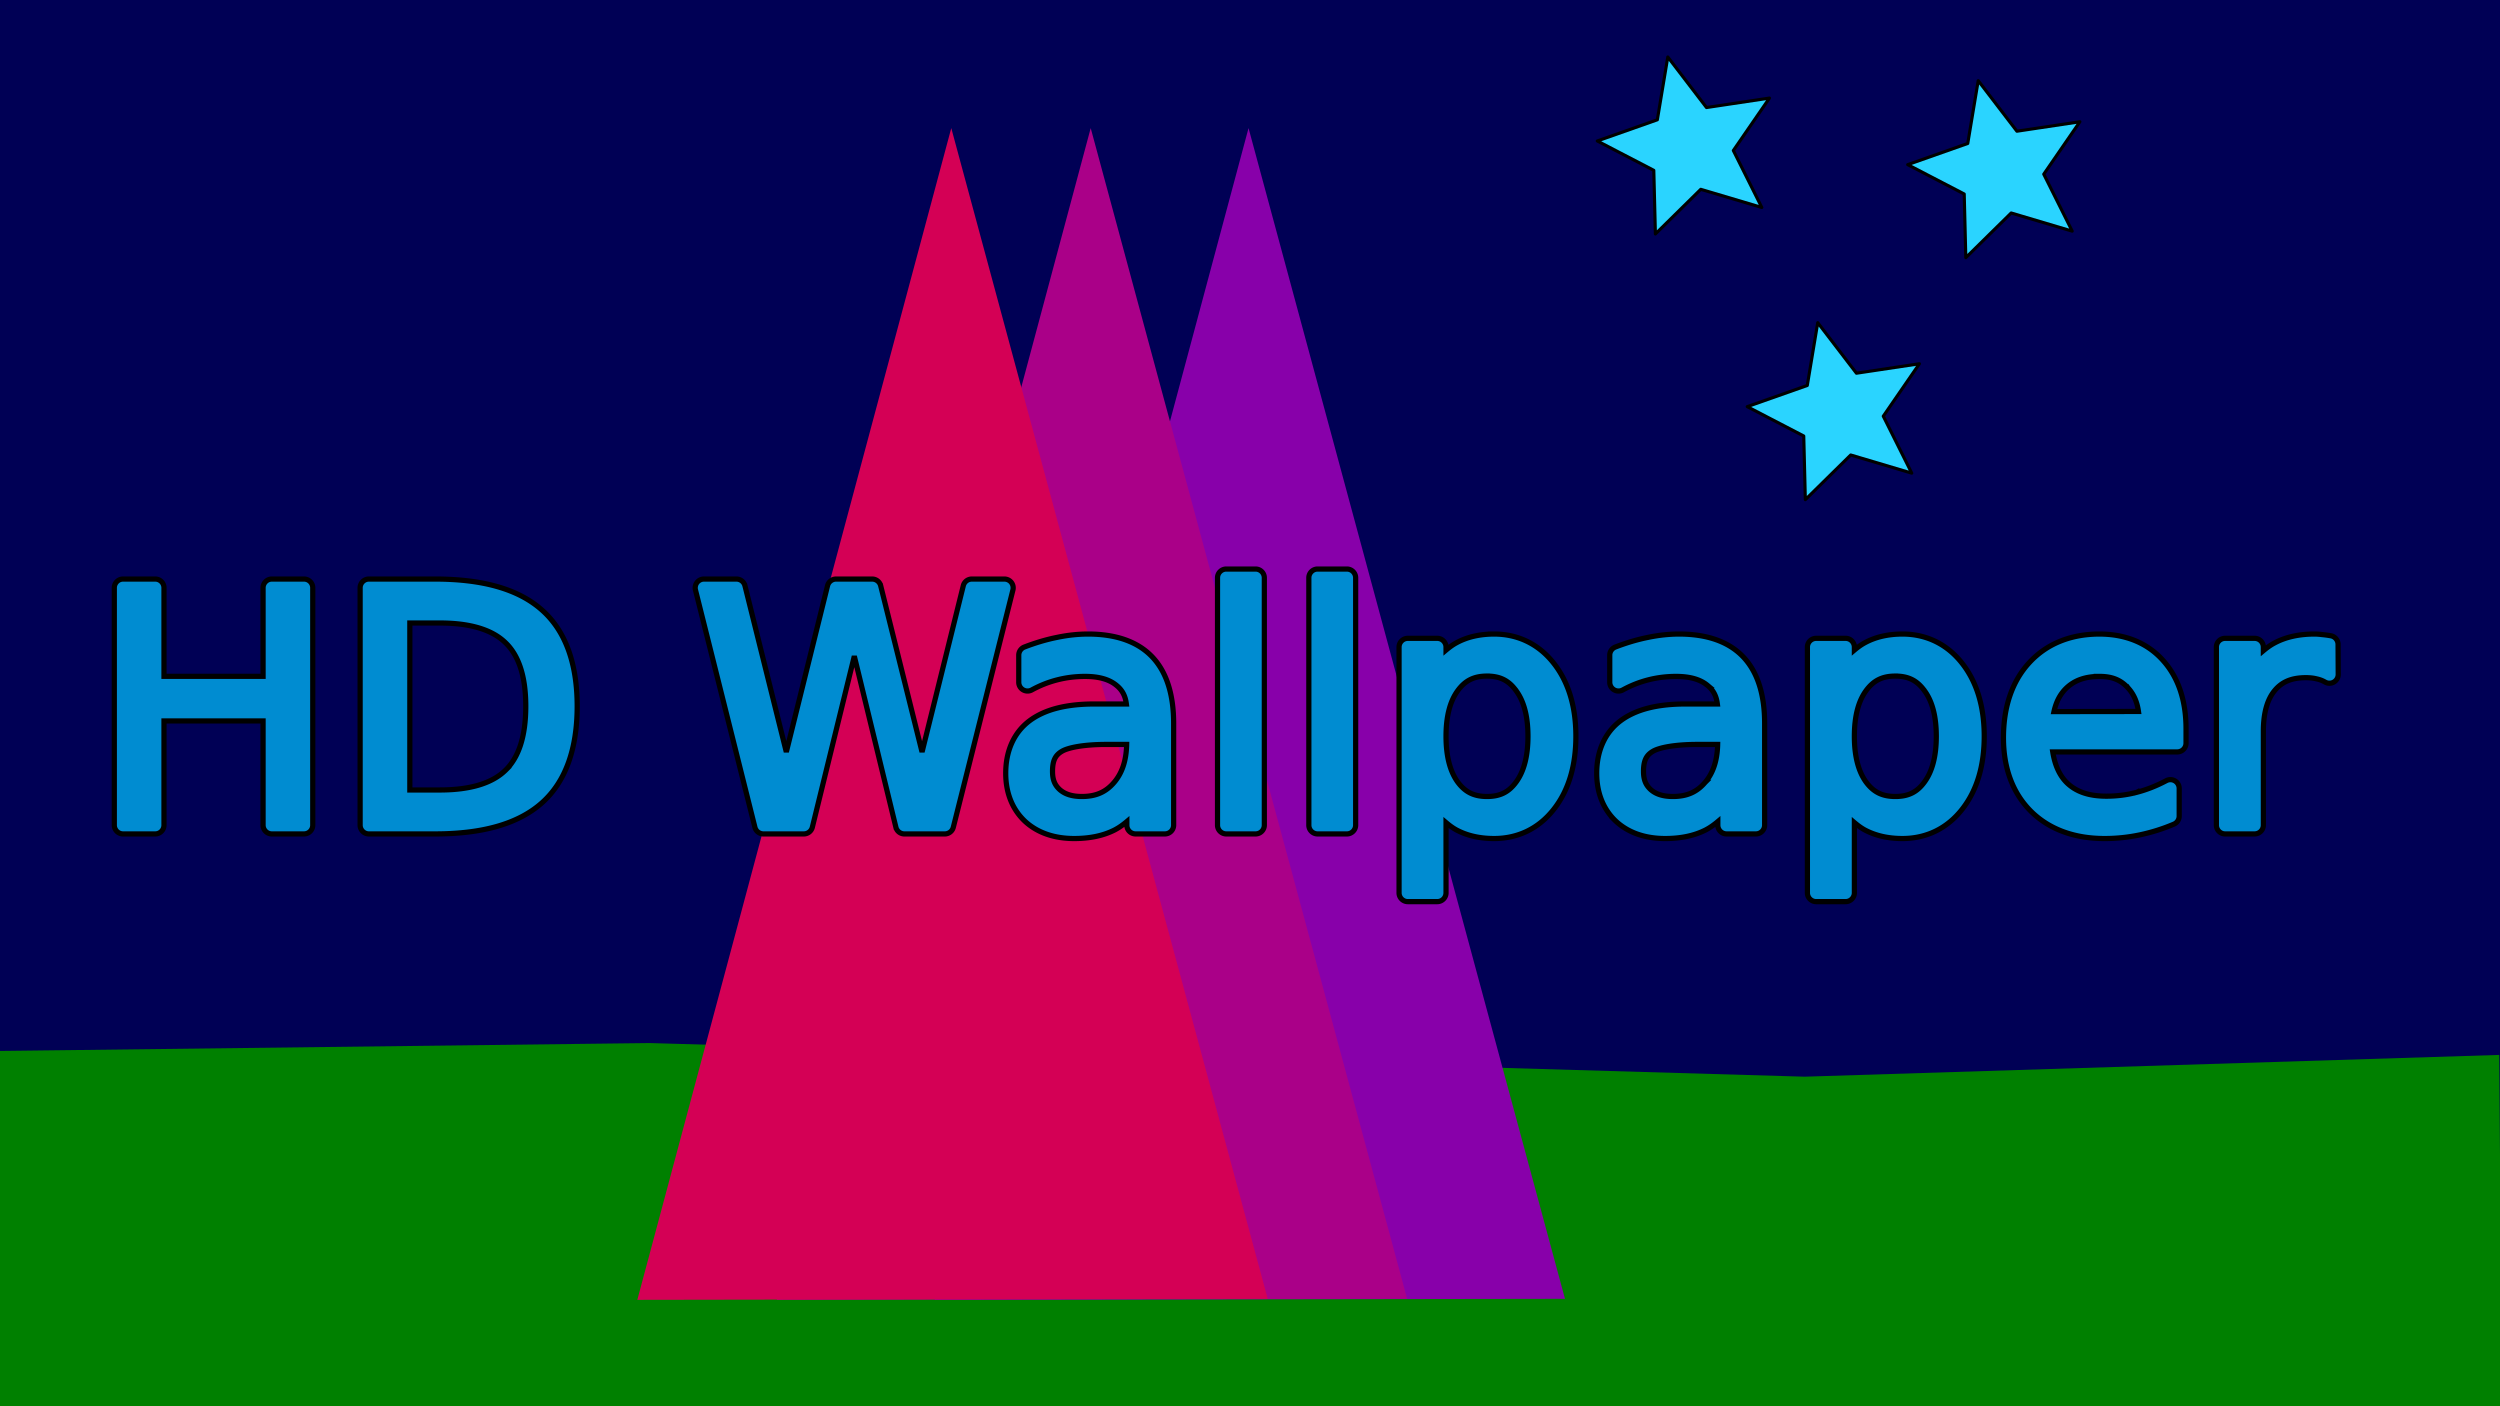
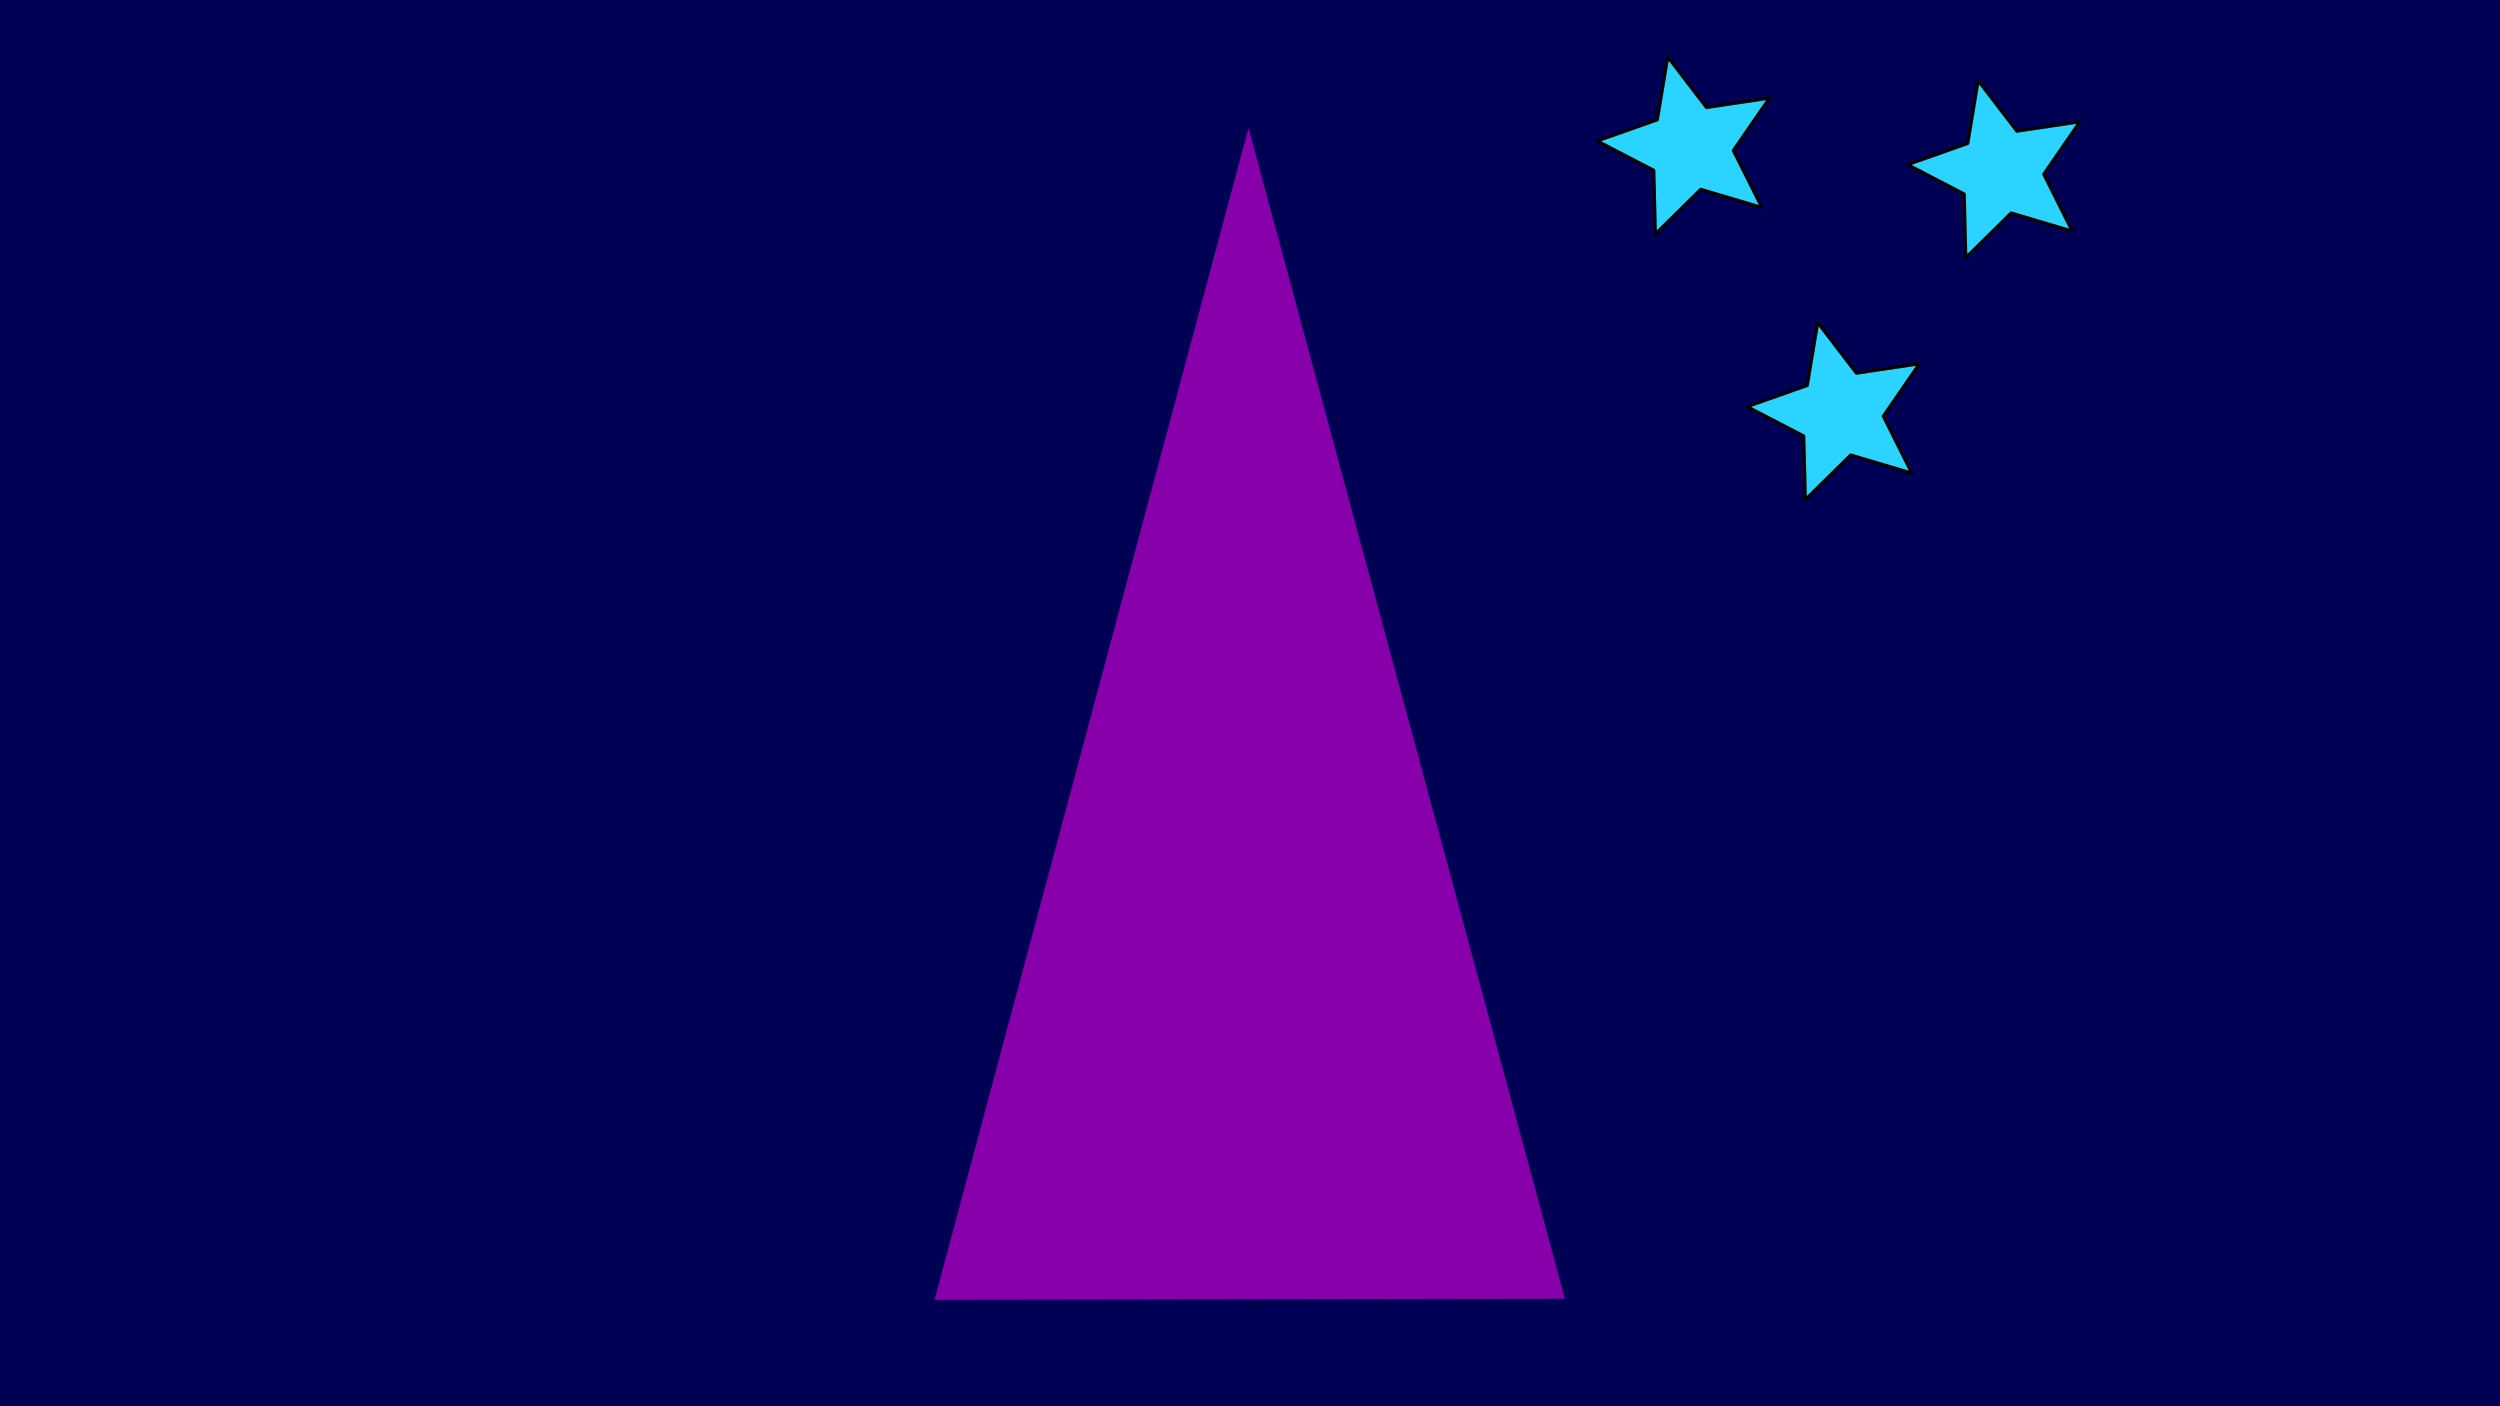
<svg xmlns="http://www.w3.org/2000/svg" version="1.1" viewBox="0 0 960 540">
  <defs>
    <filter id="a" color-interpolation-filters="sRGB">
      <feFlood flood-color="rgb(0,0,0)" flood-opacity=".498" result="flood" />
      <feComposite in="flood" in2="SourceGraphic" operator="in" result="composite1" />
      <feGaussianBlur in="composite1" result="blur" stdDeviation="3" />
      <feOffset dx="5" dy="4" result="offset" />
      <feComposite in="SourceGraphic" in2="offset" result="composite2" />
    </filter>
  </defs>
  <g>
    <rect x="-9.61" y="-5.649" width="978.84" height="551.54" fill="#005" />
  </g>
  <g>
-     <path d="m-0.066 403.57 249.54-3.039 443.52 12.915 266.72-8.357 1.01 135.99h-960.79z" fill="#008000" fill-rule="evenodd" />
-   </g>
+     </g>
  <g transform="translate(0 -512.36)">
    <path d="m358.88 1011.5 120.56-449.95 121.51 449.55z" fill="#80a" fill-rule="evenodd" />
-     <path d="m298.27 1011.5 120.56-449.95 121.51 449.55z" fill="#a08" fill-rule="evenodd" />
-     <path d="m244.73 1011.5 120.56-449.95 121.51 449.55z" fill="#d40055" fill-rule="evenodd" />
    <path transform="matrix(.967 -.255 .255 .967 -116.38 213.61)" d="m699.83 681.38-20.882-12.715-21.221 12.14 5.64-23.789-18.104-16.431 24.368-1.987 10.032-22.295 9.42 22.561 24.304 2.652-18.546 15.931z" fill="#2ad4ff" stroke="#000" stroke-linecap="round" stroke-linejoin="round" stroke-width="1.205" />
    <path transform="matrix(.967 -.255 .255 .967 -173.96 111.59)" d="m699.83 681.38-20.882-12.715-21.221 12.14 5.64-23.789-18.104-16.431 24.368-1.987 10.032-22.295 9.42 22.561 24.304 2.652-18.546 15.931z" fill="#2ad4ff" stroke="#000" stroke-linecap="round" stroke-linejoin="round" stroke-width="1.205" />
    <path transform="matrix(.967 -.255 .255 .967 -54.761 120.68)" d="m699.83 681.38-20.882-12.715-21.221 12.14 5.64-23.789-18.104-16.431 24.368-1.987 10.032-22.295 9.42 22.561 24.304 2.652-18.546 15.931z" fill="#2ad4ff" stroke="#000" stroke-linecap="round" stroke-linejoin="round" stroke-width="1.205" />
  </g>
-   <path d="m465.9 214.51a3.373 3.373 0 0 0-3.373 3.373v94.971a3.373 3.373 0 0 0 3.373 3.373h11.23a3.373 3.373 0 0 0 3.373-3.373v-94.971a3.373 3.373 0 0 0-3.373-3.373h-11.23zm35.068 0a3.373 3.373 0 0 0-3.373 3.373v94.971a3.373 3.373 0 0 0 3.373 3.373h11.23a3.373 3.373 0 0 0 3.373-3.373v-94.971a3.373 3.373 0 0 0-3.373-3.373h-11.23zm-458.7 3.846a3.373 3.373 0 0 0-3.373 3.373v91.125a3.373 3.373 0 0 0 3.373 3.373h12.33a3.373 3.373 0 0 0 3.373-3.373v-40.023h38.053v40.023a3.373 3.373 0 0 0 3.373 3.373h12.33a3.373 3.373 0 0 0 3.373-3.373v-91.125a3.373 3.373 0 0 0-3.373-3.373h-12.33a3.373 3.373 0 0 0-3.373 3.373v33.98h-38.053v-33.98a3.373 3.373 0 0 0-3.373-3.373h-12.33zm94.395 0a3.373 3.373 0 0 0-3.373 3.373v91.125a3.373 3.373 0 0 0 3.373 3.373h25.33c18.049 0 31.872-3.747 41.057-11.896 9.191-8.155 13.586-20.83 13.586-37.131 0-16.216-4.373-28.827-13.52-36.941-9.151-8.159-22.995-11.902-41.123-11.902h-25.33zm128.67 0a3.373 3.373 0 0 0-3.272 4.193l22.828 91.125a3.373 3.373 0 0 0 3.272 2.553h15.502a3.373 3.373 0 0 0 3.275-2.568l16.119-65.689 15.965 65.682a3.373 3.373 0 0 0 3.277 2.576h15.502a3.373 3.373 0 0 0 3.272-2.551l22.889-91.125a3.373 3.373 0 0 0-3.272-4.195h-12.512a3.373 3.373 0 0 0-3.273 2.561l-15.836 63.848-15.887-63.85a3.373 3.373 0 0 0-3.273-2.559h-13.855a3.373 3.373 0 0 0-3.273 2.561l-15.836 63.848-15.887-63.85a3.373 3.373 0 0 0-3.273-2.559h-12.451zm-112.96 16.877h11.52c12.064 0 20.278 2.735 25.229 7.582a3.373 3.373 0 0 0 0.018 0.016c4.987 4.814 7.758 12.702 7.758 24.369 0 11.752-2.777 19.707-7.768 24.559a3.373 3.373 0 0 0-8e-3 8e-3c-4.951 4.847-13.165 7.582-25.229 7.582h-11.52v-64.115zm260.46 4.24c-3.901 0-7.891 0.434-11.955 1.287-2e-3 4e-4 -4e-3 2e-3 -6e-3 2e-3 -4.074 0.815-8.243 2.052-12.51 3.699a3.373 3.373 0 0 0-2.158 3.147v10.375a3.373 3.373 0 0 0 4.992 2.959c3.175-1.739 6.464-3.035 9.889-3.9 3.43-0.867 6.951-1.301 10.588-1.301 5.623 0 9.5 1.28 12.107 3.478a3.373 3.373 0 0 0 0.033 0.027c2.138 1.756 3.326 3.966 3.715 7.082h-12.193c-10.643 0-19.085 1.99-25.105 6.541a3.373 3.373 0 0 0-0.012 8e-3c-5.976 4.553-9.018 11.638-9.018 20.078 0 7.293 2.415 13.643 7.201 18.24a3.373 3.373 0 0 0 0.023 0.023c4.84 4.555 11.411 6.777 19.037 6.777 5.931 0 11.159-1.046 15.57-3.299a3.373 3.373 0 0 0 0.025-0.014c1.671-0.871 3.198-1.978 4.65-3.199v1.369a3.373 3.373 0 0 0 3.373 3.373h11.23a3.373 3.373 0 0 0 3.373-3.373v-39.002c0-10.944-2.587-19.688-8.256-25.641-5.667-5.95-14.125-8.738-24.596-8.738zm155.92 0c-5.448 0-10.361 1.096-14.555 3.402-7.9e-4 4.3e-4 -1e-3 2e-3 -2e-3 2e-3 -1.403 0.766-2.69 1.72-3.922 2.758v-1.141a3.373 3.373 0 0 0-3.373-3.373h-11.291a3.373 3.373 0 0 0-3.373 3.373v94.359a3.373 3.373 0 0 0 3.373 3.373h11.291a3.373 3.373 0 0 0 3.373-3.373v-26.99c1.226 1.04 2.505 2.001 3.898 2.777a3.373 3.373 0 0 0 0.039 0.021c4.193 2.261 9.097 3.334 14.541 3.334 9.193 0 17.149-3.898 22.857-11.18 5.755-7.29 8.531-16.8 8.531-28.082 0-11.282-2.776-20.791-8.531-28.08-5.709-7.282-13.664-11.182-22.857-11.182zm71.018 0c-3.901 0-7.889 0.434-11.953 1.287-2e-3 4e-4 -4e-3 2e-3 -6e-3 2e-3 -4.074 0.815-8.243 2.052-12.51 3.699a3.373 3.373 0 0 0-2.158 3.147v10.375a3.373 3.373 0 0 0 4.992 2.959c3.176-1.739 6.463-3.035 9.887-3.9 3.43-0.867 6.951-1.301 10.588-1.301 5.623 0 9.503 1.28 12.109 3.478a3.373 3.373 0 0 0 0.033 0.027c2.138 1.756 3.326 3.966 3.715 7.082h-12.195c-10.643 0-19.083 1.99-25.104 6.541a3.373 3.373 0 0 0-0.012 8e-3c-5.975 4.553-9.02 11.638-9.02 20.078 0 7.293 2.415 13.643 7.201 18.24a3.373 3.373 0 0 0 0.023 0.023c4.84 4.555 11.411 6.777 19.037 6.777 5.931 0 11.159-1.046 15.57-3.299a3.373 3.373 0 0 0 0.025-0.014c1.671-0.871 3.2-1.979 4.652-3.201v1.371a3.373 3.373 0 0 0 3.373 3.373h11.23a3.373 3.373 0 0 0 3.373-3.373v-39.002c0-10.944-2.587-19.688-8.256-25.641-5.667-5.95-14.127-8.738-24.598-8.738zm85.787 0c-5.448 0-10.361 1.096-14.555 3.402-7.9e-4 4.3e-4 -1e-3 2e-3 -2e-3 2e-3 -1.402 0.765-2.688 1.719-3.92 2.756v-1.139a3.373 3.373 0 0 0-3.373-3.373h-11.291a3.373 3.373 0 0 0-3.373 3.373v94.359a3.373 3.373 0 0 0 3.373 3.373h11.291a3.373 3.373 0 0 0 3.373-3.373v-26.988c1.225 1.04 2.503 2 3.897 2.775a3.373 3.373 0 0 0 0.039 0.021c4.193 2.261 9.097 3.334 14.541 3.334 9.193 0 17.149-3.898 22.857-11.18 5.755-7.29 8.531-16.8 8.531-28.082 0-11.282-2.776-20.791-8.531-28.08-5.709-7.282-13.664-11.182-22.857-11.182zm75.656 0c-10.977 0-20.253 3.69-26.957 10.979-6.67 7.255-9.924 17.1-9.924 28.895 0 11.483 3.485 21.115 10.51 28.141a3.373 3.373 0 0 0 8e-3 8e-3c7.069 7.024 16.757 10.502 28.316 10.502 4.585 0 9.115-0.472 13.576-1.416 4.445-0.94 8.785-2.307 13.01-4.1a3.373 3.373 0 0 0 2.057-3.106v-10.621a3.373 3.373 0 0 0-4.953-2.978c-3.774 2.002-7.557 3.489-11.355 4.477a3.373 3.373 0 0 0-8e-3 2e-3c-3.742 0.983-7.616 1.475-11.654 1.475-6.831 0-11.634-1.762-15.105-5.092-2.809-2.76-4.642-6.671-5.482-11.904h47.811a3.373 3.373 0 0 0 3.373-3.373v-5.494c0-10.761-2.913-19.755-8.928-26.367-5.974-6.653-14.375-10.025-24.293-10.025zm82.555 0c-5.83 0-11.009 1.101-15.381 3.449-1.534 0.809-2.928 1.831-4.256 2.945v-1.373a3.373 3.373 0 0 0-3.373-3.373h-11.293a3.373 3.373 0 0 0-3.373 3.373v68.359a3.373 3.373 0 0 0 3.373 3.373h11.293a3.373 3.373 0 0 0 3.373-3.373v-36.012c0-7.238 1.578-12.307 4.295-15.615 2.767-3.36 6.433-4.998 12.045-4.998 1.561 0 2.914 0.16 4.064 0.447a3.373 3.373 0 0 0 0.105 0.025c1.184 0.256 2.224 0.658 3.17 1.207a3.373 3.373 0 0 0 5.066-2.934l-0.061-11.535a3.373 3.373 0 0 0-2.779-3.303c-1.189-0.212-2.292-0.362-3.33-0.455-1.03-0.132-2.006-0.209-2.939-0.209zm-317.76 16.146c5.048 0 8.402 1.711 11.234 5.67a3.373 3.373 0 0 0 0.019 0.027c2.861 3.916 4.477 9.623 4.477 17.418 0 7.795-1.617 13.529-4.486 17.492a3.373 3.373 0 0 0-2e-3 4e-3c-2.828 3.919-6.187 5.621-11.242 5.621-5.049 0-8.438-1.708-11.305-5.625-2.829-3.962-4.428-9.701-4.428-17.492 0-7.798 1.601-13.514 4.426-17.43l2e-3 -4e-3c2.873-3.965 6.259-5.682 11.305-5.682zm156.8 0c5.048 0 8.402 1.711 11.234 5.67a3.373 3.373 0 0 0 0.019 0.027c2.861 3.916 4.477 9.623 4.477 17.418s-1.617 13.529-4.486 17.492a3.373 3.373 0 0 0-2e-3 4e-3c-2.828 3.919-6.187 5.621-11.242 5.621-5.049 0-8.436-1.707-11.303-5.625-2.829-3.962-4.428-9.701-4.428-17.492 0-7.798 1.601-13.514 4.426-17.43l2e-3 -4e-3c2.873-3.966 6.257-5.682 11.303-5.682zm78.525 0.121c4.79 0 8.103 1.417 10.814 4.393a3.373 3.373 0 0 0 0.014 0.016c2.142 2.323 3.482 5.263 4.016 9.055l-32.453 0.049c0.86-3.91 2.474-6.871 4.838-9.111l4e-3 -4e-3c3.105-2.903 7.139-4.396 12.768-4.396zm-381.43 26.123h7.738c-0.147 6.279-1.77 11.015-4.812 14.58a3.373 3.373 0 0 0-2e-3 2e-3c-3.145 3.692-6.953 5.406-12.385 5.406-3.924 0-6.564-0.948-8.492-2.629-1.889-1.721-2.783-3.759-2.783-7-1e-5 -4.219 1.119-6.25 3.596-7.719 2.399-1.423 8.324-2.641 17.141-2.641zm226.94 0h7.74c-0.147 6.278-1.772 11.014-4.814 14.58a3.373 3.373 0 0 0-2e-3 2e-3c-3.145 3.692-6.953 5.406-12.385 5.406-3.924 0-6.564-0.948-8.492-2.629-1.889-1.721-2.783-3.759-2.783-7 0-4.218 1.121-6.25 3.598-7.719 2.4-1.423 8.322-2.641 17.139-2.641z" fill="#008cd1" filter="url(#a)" stroke="#000" stroke-width="2" />
</svg>